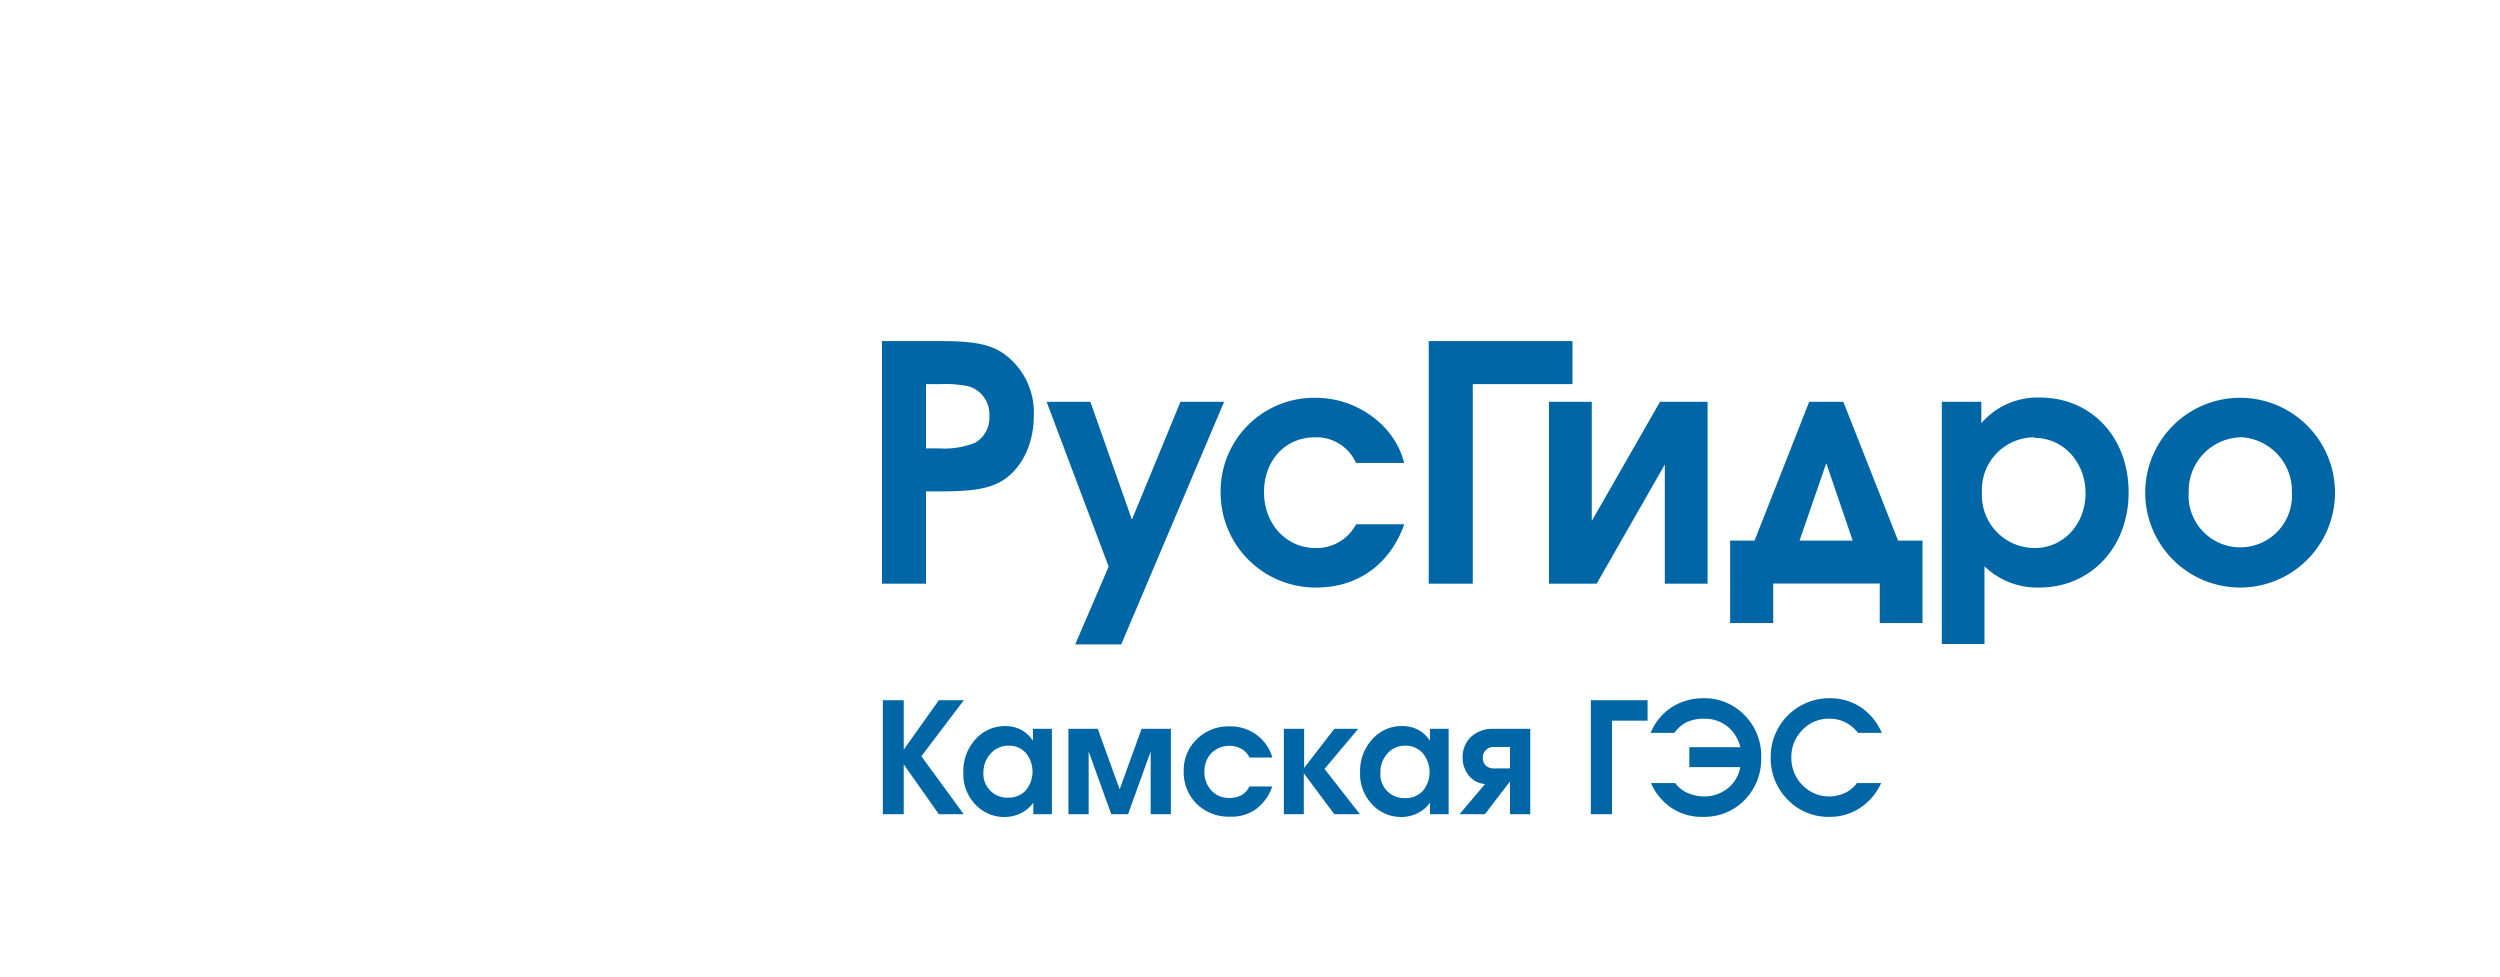
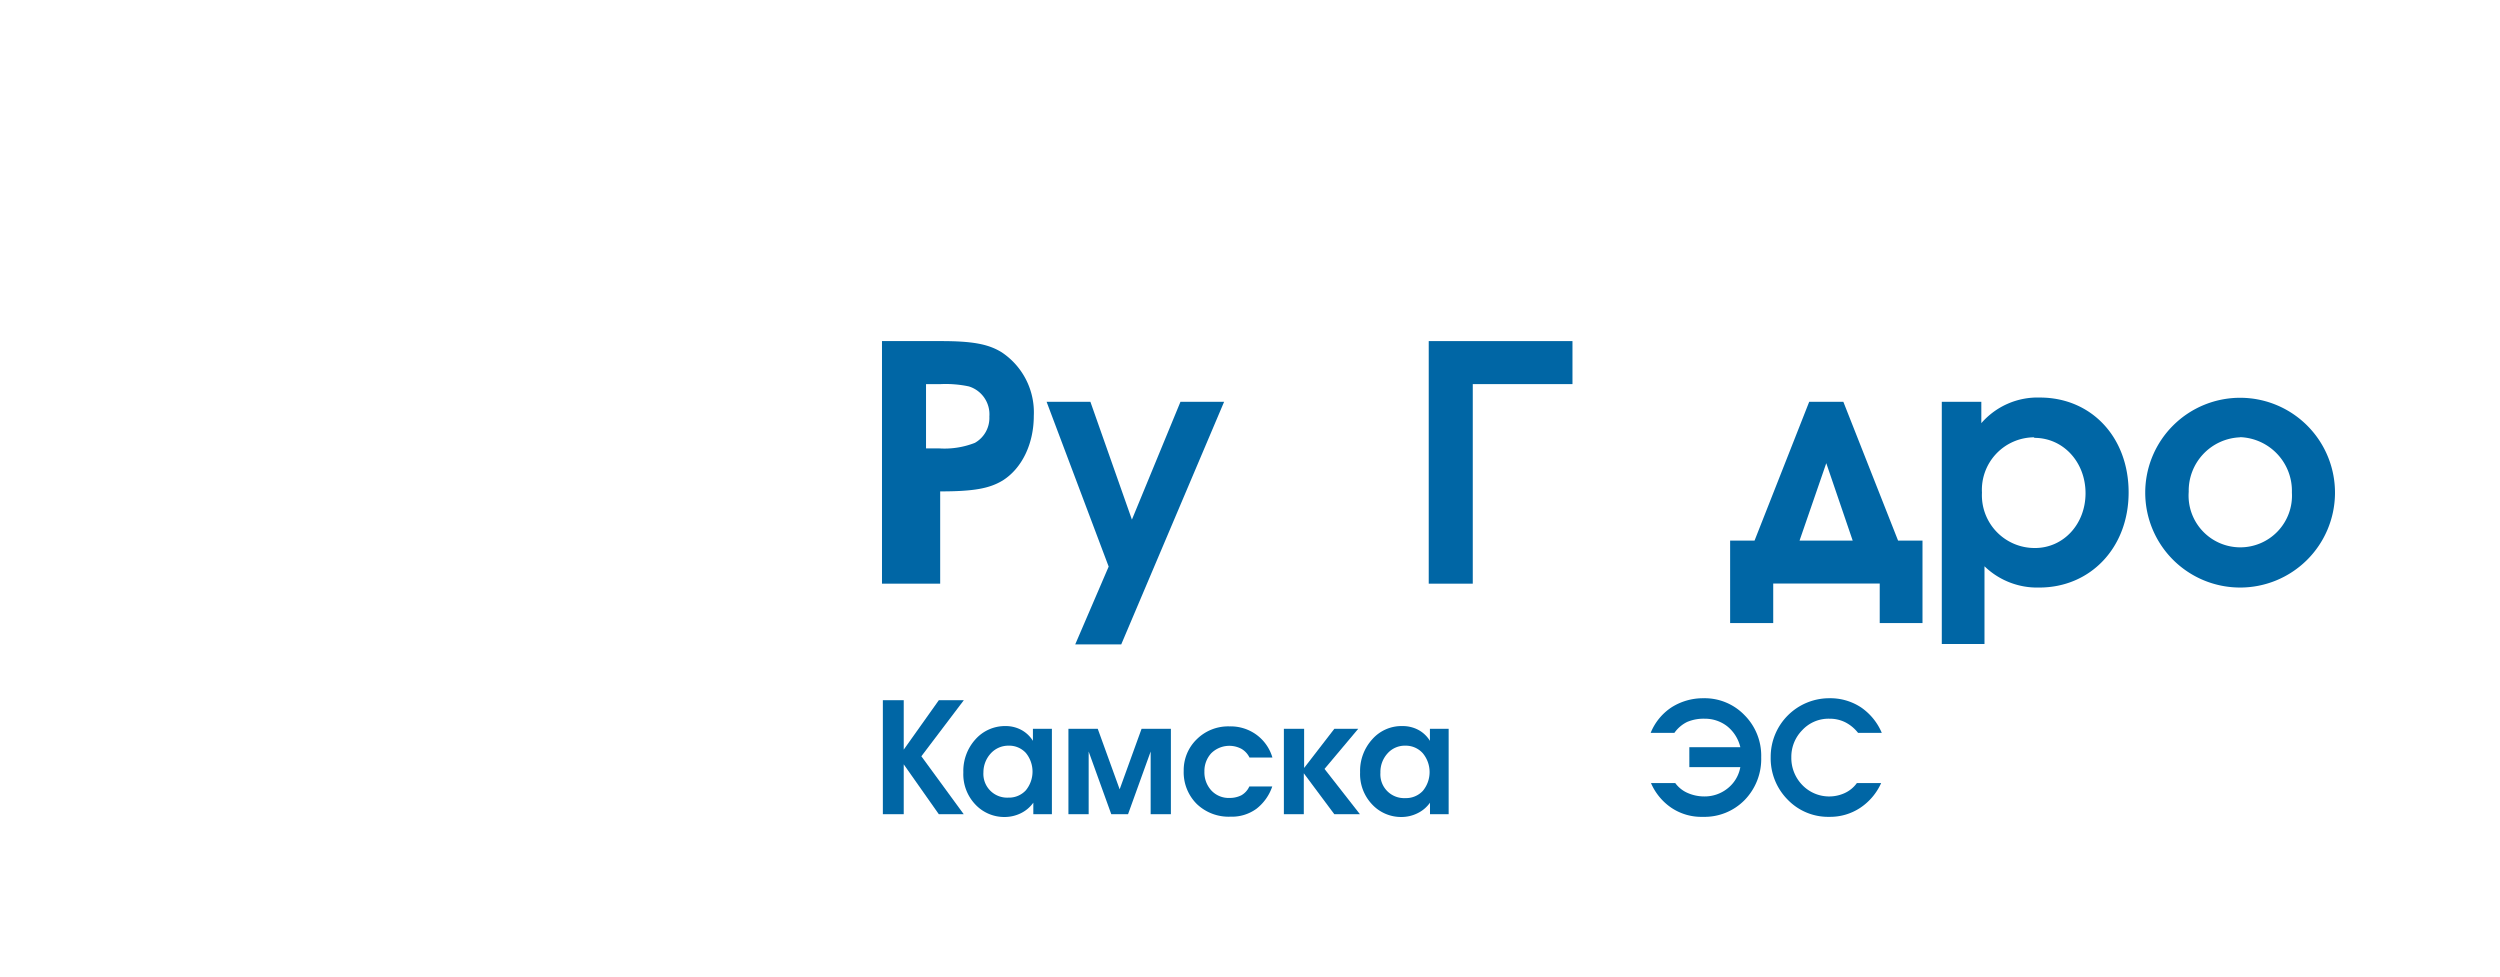
<svg xmlns="http://www.w3.org/2000/svg" id="Layer_1" data-name="Layer 1" viewBox="0 0 316.19 123.58">
  <defs>
    <style>.cls-1{fill:none;}.cls-2{fill:#0066a5;}</style>
  </defs>
  <rect class="cls-1" width="316.19" height="123.58" />
-   <path class="cls-2" d="M37.42,37.47c-1.67,1-3.62,1.37-7.89,1.37H27.74V50.51H22.17V19.83h7.44c4,0,6,.37,7.69,1.41a9.12,9.12,0,0,1,4.07,8.05c0,3.53-1.5,6.65-3.95,8.18M33.15,25.56a14.2,14.2,0,0,0-3.54-.29H27.74V33.4h1.63a10.51,10.51,0,0,0,4.55-.7,3.62,3.62,0,0,0,1.83-3.32,3.69,3.69,0,0,0-2.6-3.82" transform="translate(89.38 23.31)" />
+   <path class="cls-2" d="M37.42,37.47c-1.67,1-3.62,1.37-7.89,1.37V50.51H22.17V19.83h7.44c4,0,6,.37,7.69,1.41a9.12,9.12,0,0,1,4.07,8.05c0,3.53-1.5,6.65-3.95,8.18M33.15,25.56a14.2,14.2,0,0,0-3.54-.29H27.74V33.4h1.63a10.51,10.51,0,0,0,4.55-.7,3.62,3.62,0,0,0,1.83-3.32,3.69,3.69,0,0,0-2.6-3.82" transform="translate(89.38 23.31)" />
  <polygon class="cls-2" points="141.81 81.5 135.99 81.5 140.22 71.66 132.37 50.82 137.91 50.82 143.16 65.72 149.3 50.82 154.82 50.82 141.81 81.5" />
-   <path class="cls-2" d="M77.09,51A12,12,0,0,1,65,39,11.82,11.82,0,0,1,76.92,27a12.05,12.05,0,0,1,8.3,3.24,10.37,10.37,0,0,1,3,5h-6.1A5.46,5.46,0,0,0,76.92,32c-3.74,0-6.43,2.91-6.43,6.94S73.3,46,77,46a5.62,5.62,0,0,0,5.13-3h6.1C86.4,48.1,82.33,51,77.09,51" transform="translate(89.38 23.31)" />
  <polygon class="cls-2" points="186.27 48.58 186.27 73.82 180.7 73.82 180.7 43.14 198.88 43.14 198.88 48.58 186.27 48.58" />
-   <polygon class="cls-2" points="210.56 73.82 210.56 58.75 201.94 73.82 195.91 73.82 195.91 50.82 201.32 50.82 201.32 65.89 209.95 50.82 215.97 50.82 215.97 73.82 210.56 73.82" />
  <path class="cls-2" d="M148.36,55.49v-5H134.89v5h-5.45V45.06h3.09l6.91-17.55h4.32l6.92,17.55h3.09V55.49ZM141.6,35.27l-3.38,9.79h6.72Z" transform="translate(89.38 23.31)" />
  <path class="cls-2" d="M168.54,51a9.58,9.58,0,0,1-6.93-2.69v9.83h-5.4V27.51h5v2.7a9.41,9.41,0,0,1,7.4-3.24c6.51,0,11.23,5,11.23,12S175,51,168.54,51m-.66-19A6.64,6.64,0,0,0,161.29,39,6.67,6.67,0,0,0,168,46c3.58,0,6.39-3,6.39-6.93s-2.81-7-6.47-7" transform="translate(89.38 23.31)" />
  <path class="cls-2" d="M193.94,51a12,12,0,1,1,12-11.86,12,12,0,0,1-12,11.86m0-19a6.76,6.76,0,0,0-6.5,6.89,6.54,6.54,0,1,0,13.05.09,6.8,6.8,0,0,0-6.55-7" transform="translate(89.38 23.31)" />
  <path class="cls-2" d="M22.28,79.67V65.25h2.64V71.5l4.44-6.25h3.16l-5.37,7.09,5.36,7.33H29.36l-4.44-6.31v6.31Z" transform="translate(89.38 23.31)" />
  <path class="cls-2" d="M43.66,68.87v10.8H41.31V78.21h0a4.22,4.22,0,0,1-1.61,1.35,4.65,4.65,0,0,1-2,.46A5,5,0,0,1,34,78.46a5.55,5.55,0,0,1-1.54-4.09A5.94,5.94,0,0,1,34,70.19a5,5,0,0,1,3.78-1.67,4.2,4.2,0,0,1,2,.48,3.93,3.93,0,0,1,1.48,1.39h0V68.87ZM38.18,71a3,3,0,0,0-2.27,1A3.52,3.52,0,0,0,35,74.37a3,3,0,0,0,3.14,3.2,2.89,2.89,0,0,0,2.22-.92,3.73,3.73,0,0,0,0-4.74A2.86,2.86,0,0,0,38.18,71Z" transform="translate(89.38 23.31)" />
  <path class="cls-2" d="M45.75,79.67V68.87h3.71l2.77,7.65L55,68.87h3.71v10.8H56.15V71.74l-2.86,7.93H51.17l-2.86-7.93v7.93Z" transform="translate(89.38 23.31)" />
  <path class="cls-2" d="M68.63,76.16h2.9a6,6,0,0,1-2,2.82,5.28,5.28,0,0,1-3.29,1A5.82,5.82,0,0,1,62,78.39a5.65,5.65,0,0,1-1.67-4.2,5.44,5.44,0,0,1,1.65-4,5.65,5.65,0,0,1,4.15-1.63,5.55,5.55,0,0,1,3.42,1.07,5.47,5.47,0,0,1,2,2.87h-2.9a2.59,2.59,0,0,0-1-1.09,3.26,3.26,0,0,0-3.84.55,3.32,3.32,0,0,0-.86,2.31,3.39,3.39,0,0,0,.88,2.4,3,3,0,0,0,2.33.94,3.25,3.25,0,0,0,1.47-.34A2.42,2.42,0,0,0,68.63,76.16Z" transform="translate(89.38 23.31)" />
  <path class="cls-2" d="M73,79.67V68.87h2.56v4.95l3.82-4.95H82.4l-4.26,5.07,4.48,5.73H79.38l-3.86-5.18v5.18Z" transform="translate(89.38 23.31)" />
  <path class="cls-2" d="M93.84,68.87v10.8H91.48V78.21h0a4.14,4.14,0,0,1-1.61,1.35,4.58,4.58,0,0,1-2,.46,5,5,0,0,1-3.68-1.56,5.56,5.56,0,0,1-1.55-4.09,5.94,5.94,0,0,1,1.54-4.18A4.93,4.93,0,0,1,88,68.52,4.22,4.22,0,0,1,90,69a3.84,3.84,0,0,1,1.47,1.39h0V68.87ZM88.36,71a2.92,2.92,0,0,0-2.27,1,3.48,3.48,0,0,0-.88,2.43,3,3,0,0,0,3.15,3.2,2.9,2.9,0,0,0,2.22-.92,3.73,3.73,0,0,0,0-4.74A2.88,2.88,0,0,0,88.36,71Z" transform="translate(89.38 23.31)" />
-   <path class="cls-2" d="M104.16,68.87v10.8H101.6V75.52l-3.18,4.15H95.21l3.23-3.82a2.91,2.91,0,0,1-2.07-1.09,3.62,3.62,0,0,1-.76-2.3,3.48,3.48,0,0,1,1-2.52,4,4,0,0,1,2.86-1.07Zm-2.56,5V71.17h-2a1.32,1.32,0,0,0-1.43,1.43,1.22,1.22,0,0,0,.37.92,1.5,1.5,0,0,0,1.06.36Z" transform="translate(89.38 23.31)" />
-   <path class="cls-2" d="M111.82,79.67V65.25H119v2.59h-4.5V79.67Z" transform="translate(89.38 23.31)" />
  <path class="cls-2" d="M122.39,69.38h-3A7,7,0,0,1,122,66.17,7.42,7.42,0,0,1,126.06,65a7,7,0,0,1,5.2,2.14,7.26,7.26,0,0,1,2.11,5.33,7.44,7.44,0,0,1-2.1,5.41A7.09,7.09,0,0,1,126,80a6.8,6.8,0,0,1-4-1.15,7.26,7.26,0,0,1-2.57-3.12h3.07A3.83,3.83,0,0,0,124.11,77a5.22,5.22,0,0,0,2.1.42,4.62,4.62,0,0,0,2.89-1,4.41,4.41,0,0,0,1.63-2.71h-6.45V71.19h6.45a4.8,4.8,0,0,0-1.68-2.66,4.58,4.58,0,0,0-2.82-.94A5.32,5.32,0,0,0,124,68,4.29,4.29,0,0,0,122.39,69.38Z" transform="translate(89.38 23.31)" />
  <path class="cls-2" d="M148.62,69.38h-3a4.85,4.85,0,0,0-1.6-1.33,4.37,4.37,0,0,0-2-.46,4.53,4.53,0,0,0-3.47,1.46,4.79,4.79,0,0,0-1.37,3.41A4.92,4.92,0,0,0,138.59,76a4.72,4.72,0,0,0,5.33,1,3.91,3.91,0,0,0,1.55-1.27h3.07a7.39,7.39,0,0,1-2.63,3.12A6.89,6.89,0,0,1,142,80a7.1,7.1,0,0,1-5.29-2.18,7.42,7.42,0,0,1-2.14-5.38A7.41,7.41,0,0,1,142,65a7.06,7.06,0,0,1,4,1.16A7.37,7.37,0,0,1,148.62,69.38Z" transform="translate(89.38 23.31)" />
</svg>